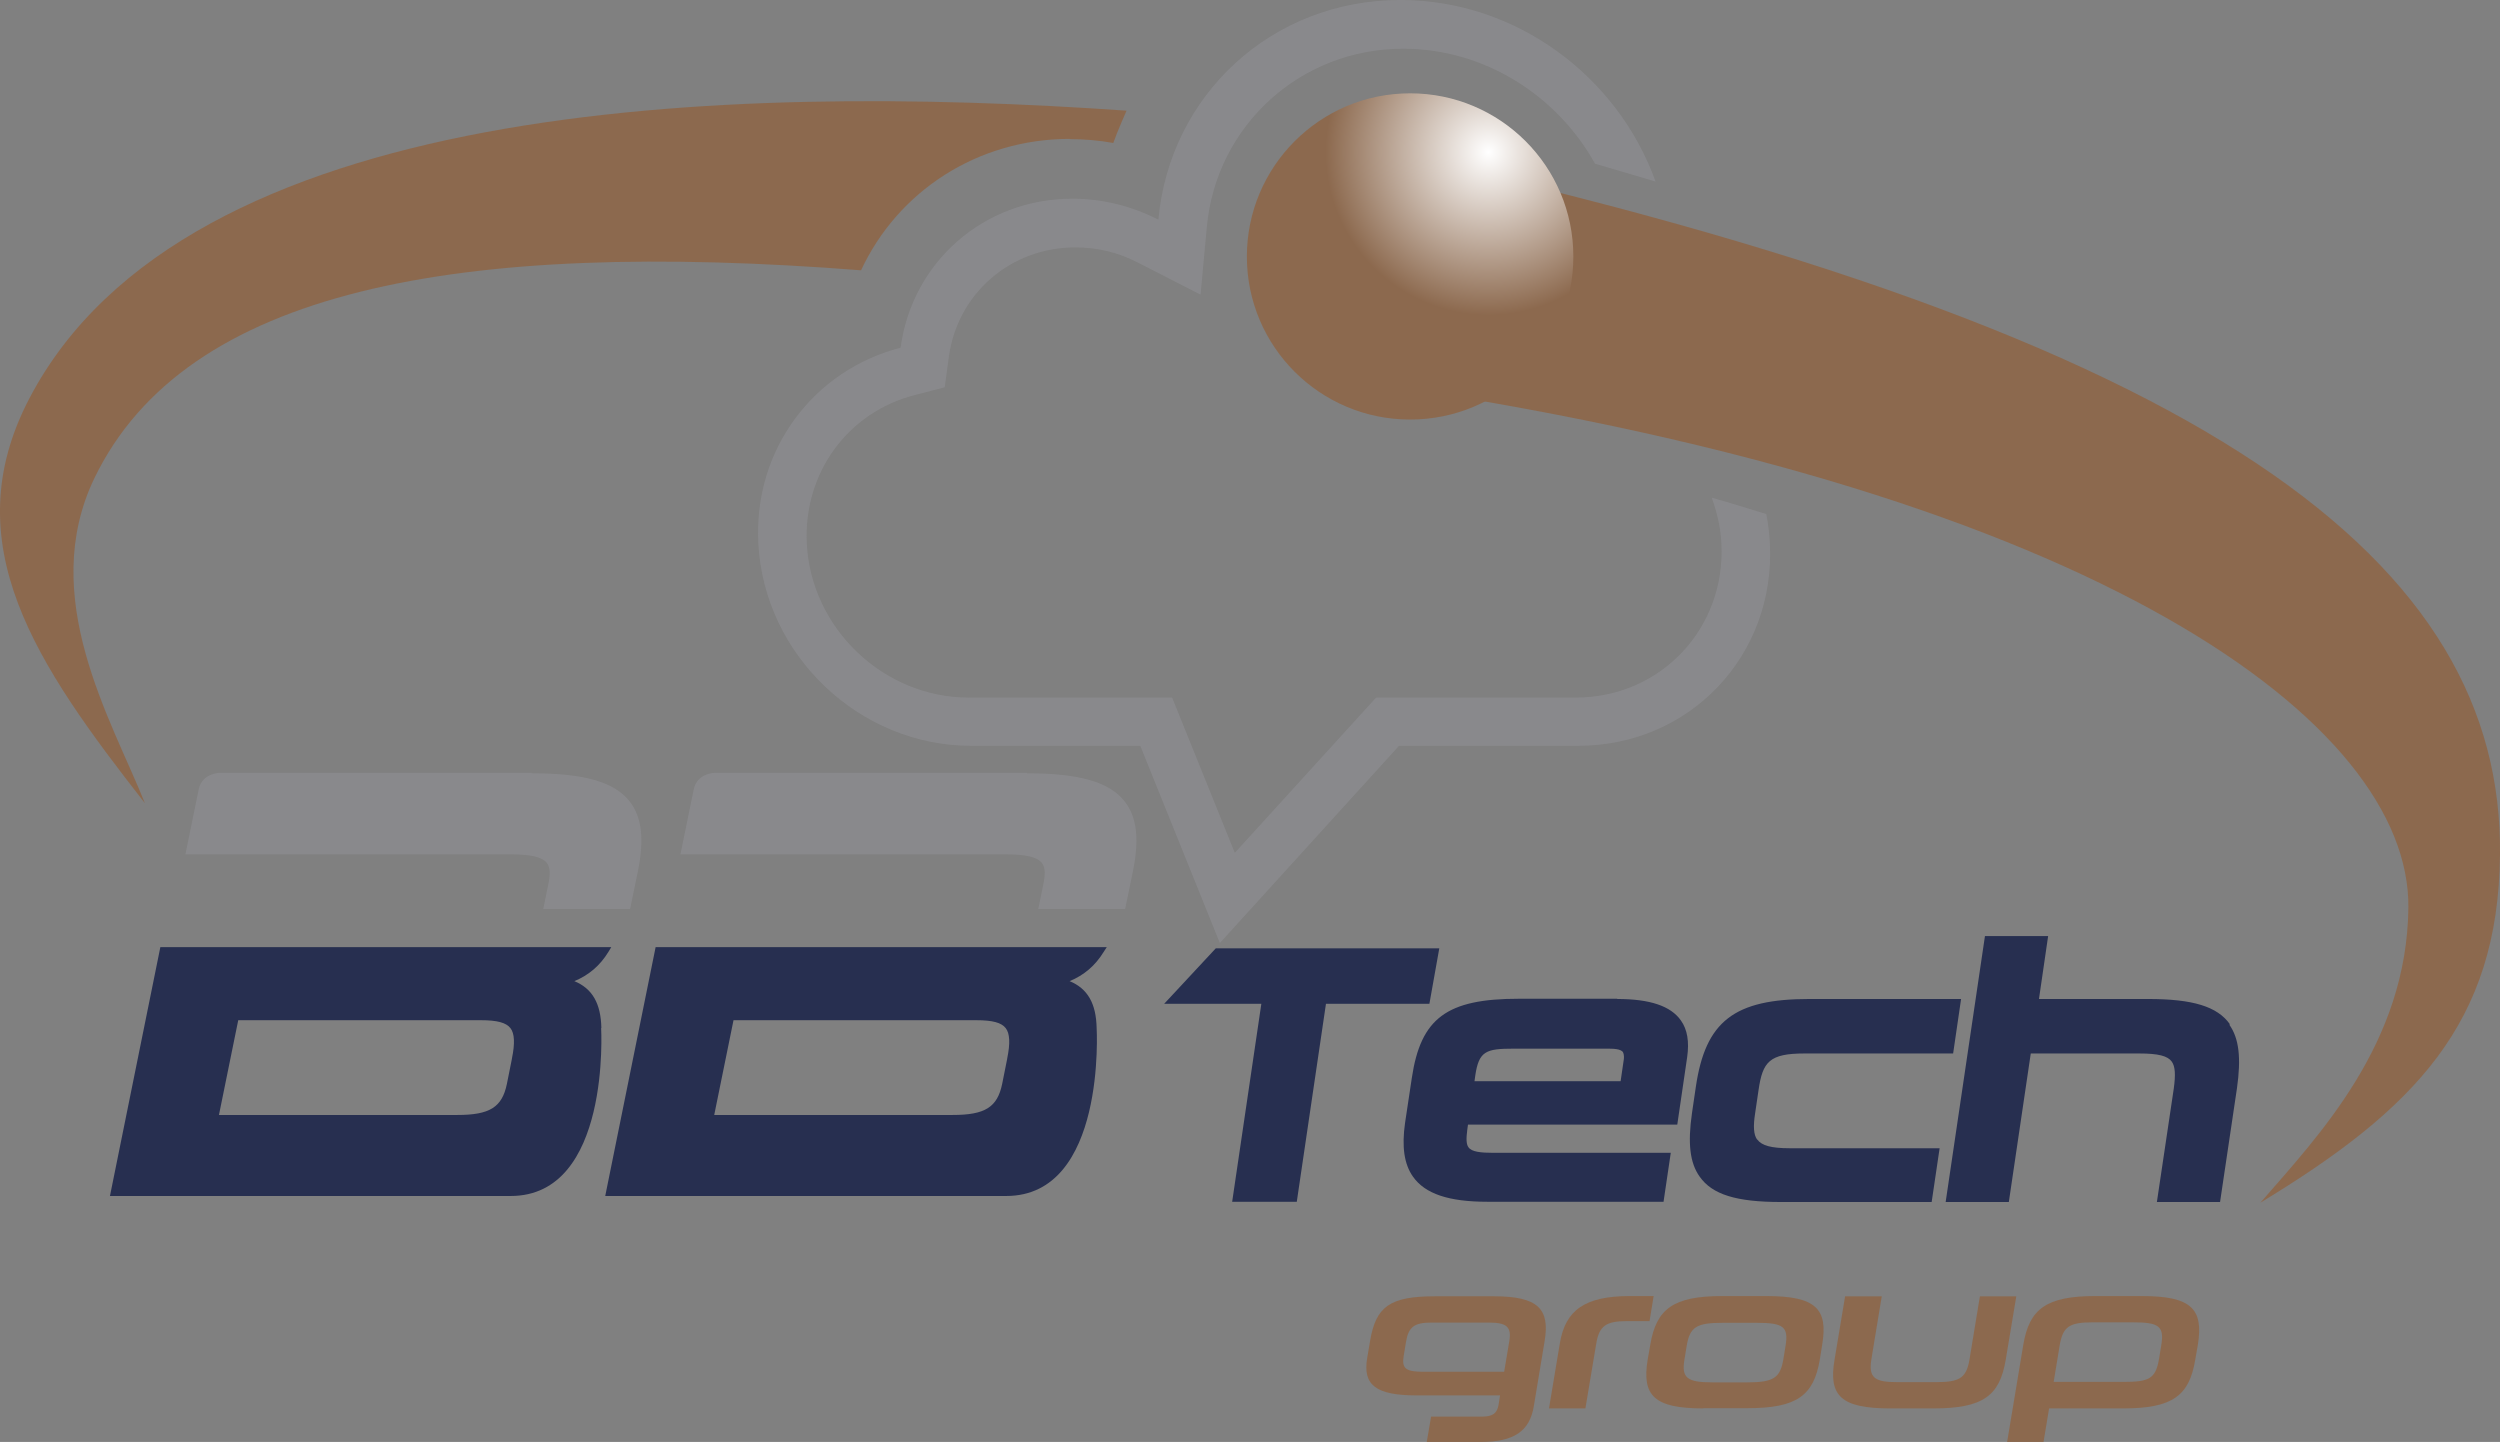
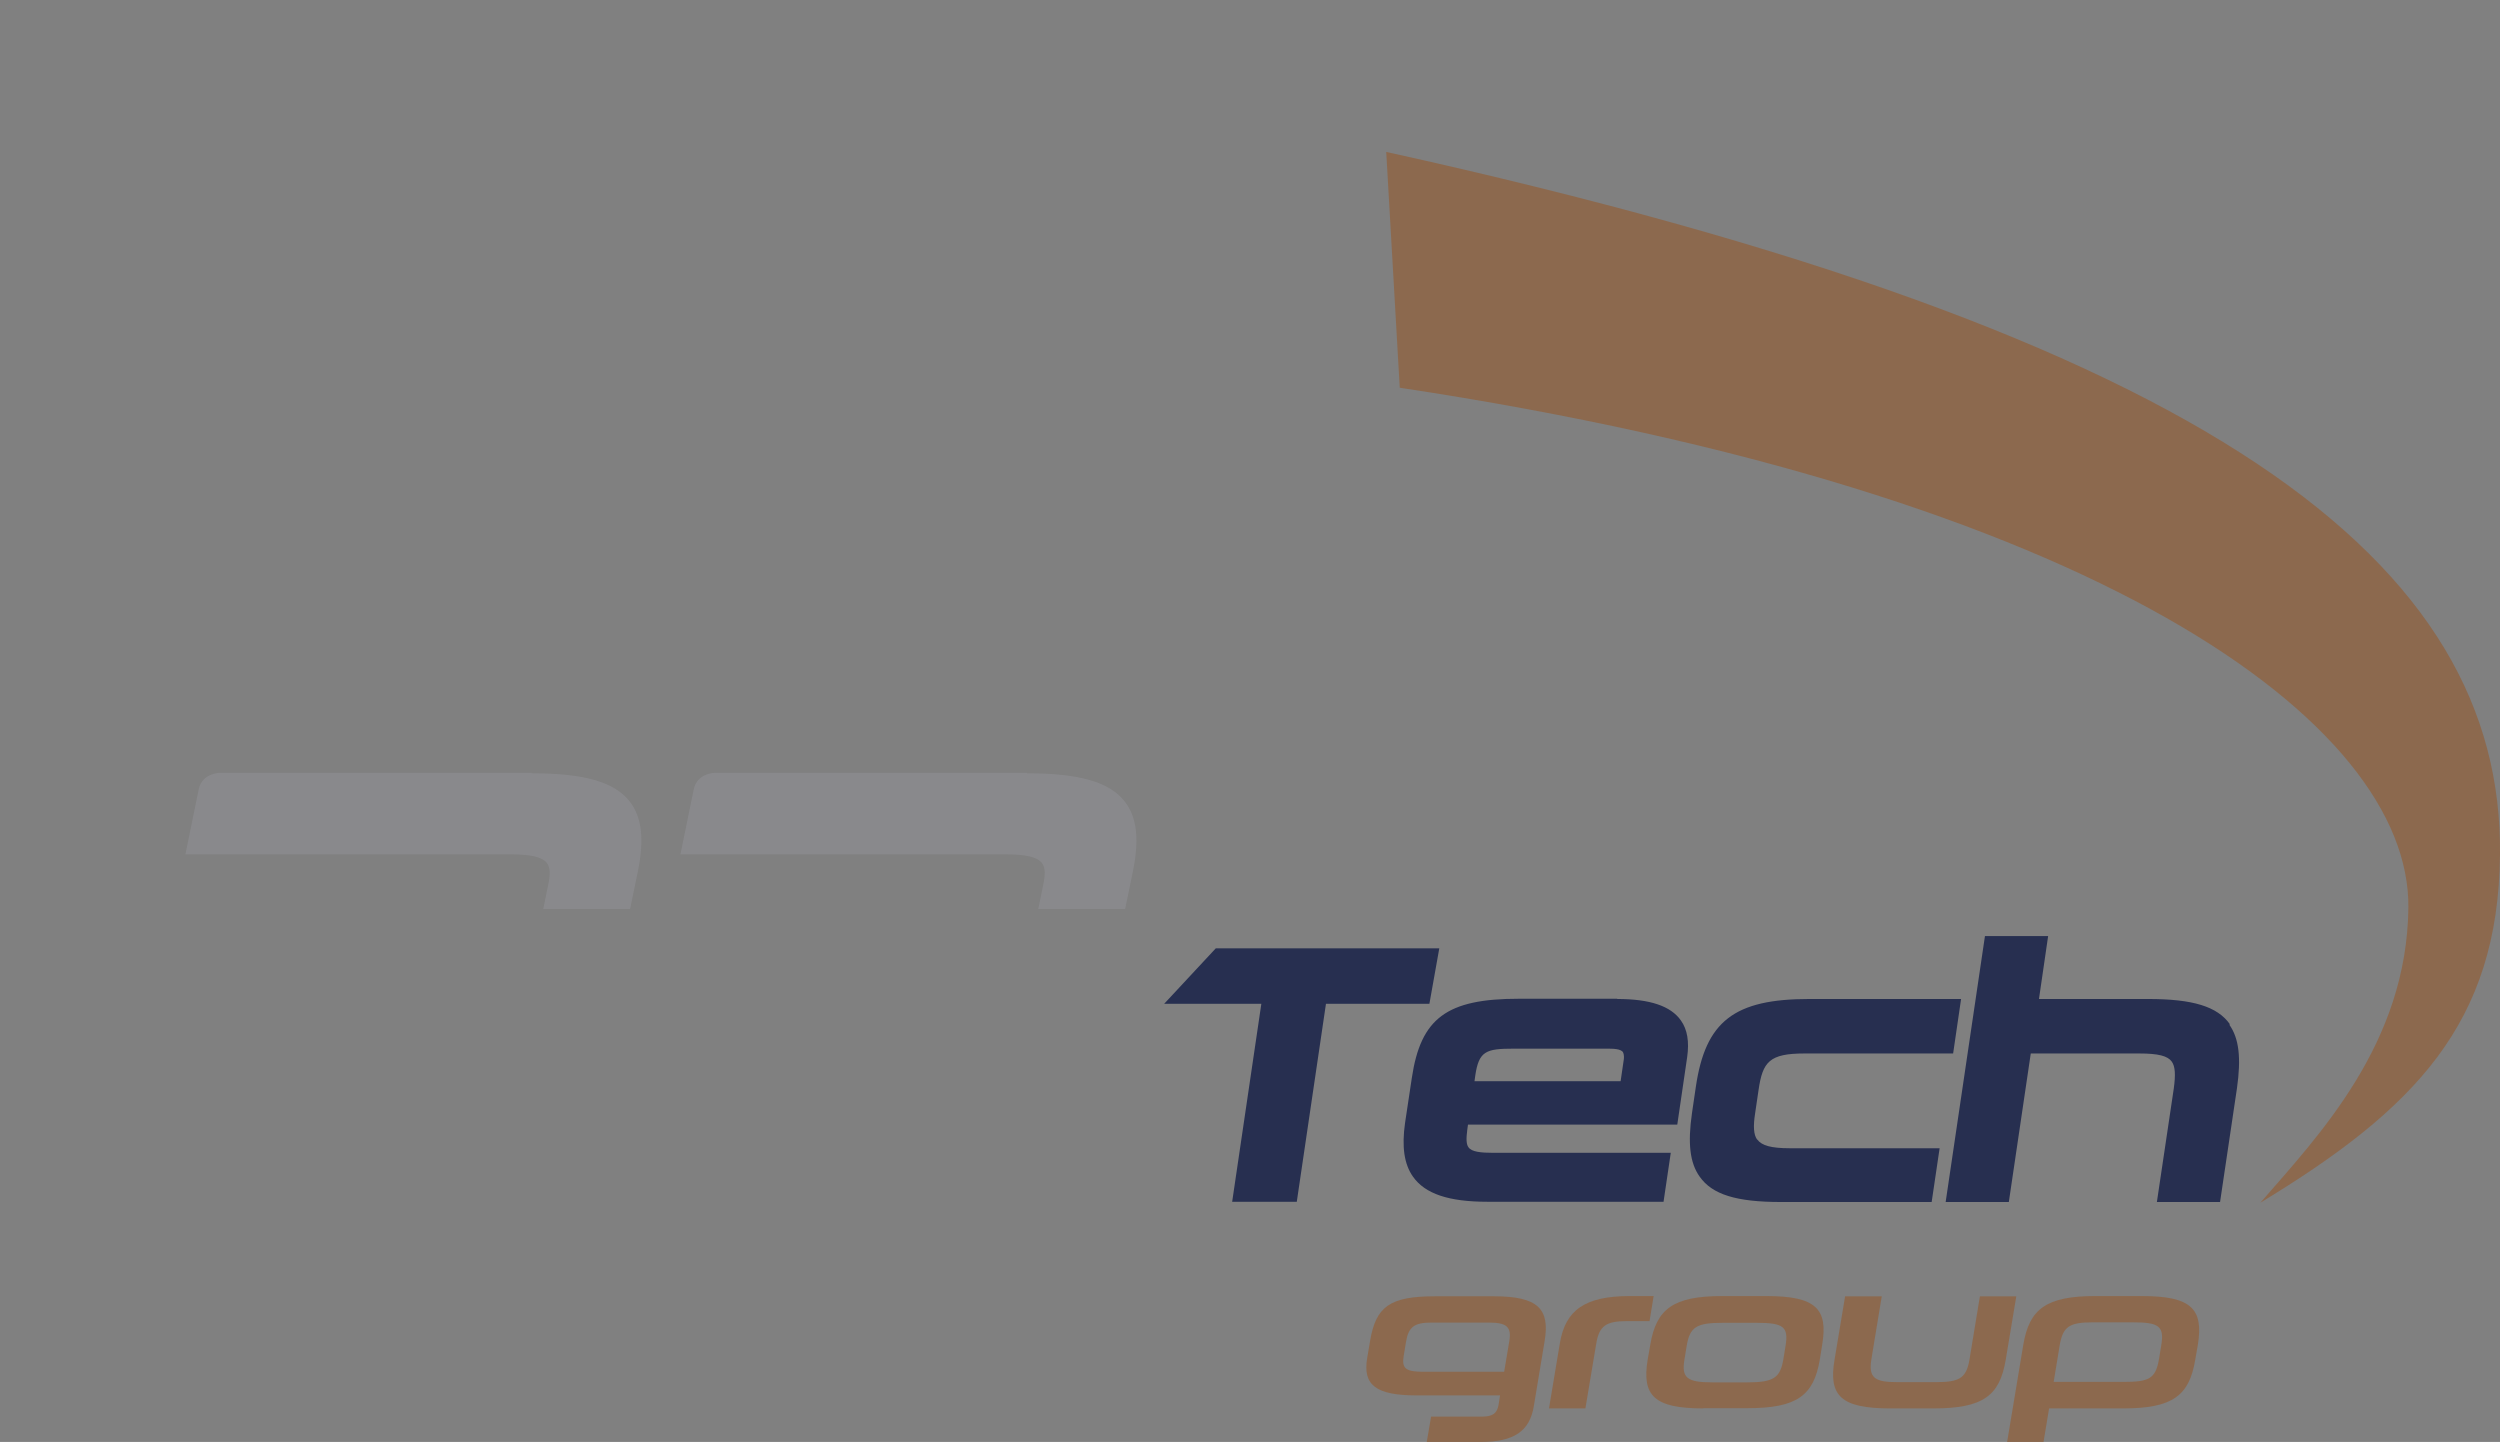
<svg xmlns="http://www.w3.org/2000/svg" id="Livello_2" data-name="Livello 2" viewBox="0 0 103.68 59.8">
  <rect x="0" y="0" width="103.68" height="59.8" fill="#808080" stroke="none" />
  <defs>
    <style>
      .cls-1 {
        fill: url(#Sfumatura_senza_nome);
      }

      .cls-2 {
        fill: #8c694e;
      }

      .cls-3 {
        fill: #89898c;
      }

      .cls-4 {
        fill: #272f50;
      }
    </style>
    <radialGradient id="Sfumatura_senza_nome" data-name="Sfumatura senza nome" cx="-529.91" cy="388.68" fx="-529.91" fy="388.68" r=".5" gradientTransform="translate(7231.4 5265.14) scale(13.53 -13.53)" gradientUnits="userSpaceOnUse">
      <stop offset="0" stop-color="#fff" />
      <stop offset="1" stop-color="#8c694e" />
    </radialGradient>
  </defs>
  <g id="Livello_1-2" data-name="Livello 1">
    <g id="Group">
      <path id="Path" class="cls-2" d="m57.49,6.31l.56,9.77c28.88,4.36,41.91,13.88,41.83,21.56-.06,5.63-3.69,9.42-6.14,12.24,6.38-3.87,9.87-7.42,9.94-14.43.13-12.04-11.65-21.53-46.19-29.15h0Z" />
-       <path id="Path-2" data-name="Path" class="cls-3" d="m70.99,20.64c.22.61.37,1.25.4,1.91.18,3.52-2.53,6.38-6.04,6.38h-8.28l-5.86,6.44-2.6-6.44h-8.44c-3.52,0-6.53-2.86-6.71-6.38-.15-2.92,1.69-5.46,4.49-6.17l1.23-.32.17-1.26c.36-2.63,2.56-4.54,5.25-4.54.91,0,1.79.21,2.61.64l2.58,1.32.26-2.81c.39-4.21,3.89-7.39,8.14-7.39,3.37,0,6.39,1.94,7.96,4.77.85.25,1.68.49,2.51.74-1.57-4.37-5.79-7.53-10.58-7.53-5.36,0-9.57,3.96-10.04,9.11-1.08-.55-2.29-.87-3.56-.87-3.71,0-6.66,2.66-7.13,6.18-3.58.92-6.11,4.2-5.9,8.12.24,4.63,4.19,8.39,8.82,8.39h7.02l3.3,8.18,7.43-8.18h7.43c4.63,0,8.19-3.75,7.95-8.39-.02-.42-.07-.82-.15-1.22-.74-.23-1.48-.46-2.26-.68h0Z" />
-       <path id="Path-3" data-name="Path" class="cls-2" d="m44.36,5.77c.6,0,1.21.05,1.81.16.16-.46.55-1.34.55-1.34C30.02,3.42,7.7,4.17,1.23,16.5c-3.18,6.05.3,11.08,4.78,16.81-1.38-3.45-4.48-8.57-2.08-13.51,3.78-7.77,14.99-9.9,31.78-8.59,1.52-3.27,4.82-5.45,8.66-5.45h-.01Z" />
-       <path id="Path-4" data-name="Path" class="cls-1" d="m65.25,10.64c0,3.74-3.03,6.76-6.77,6.76s-6.77-3.03-6.77-6.76,3.03-6.77,6.77-6.77,6.77,3.03,6.77,6.77Z" />
      <g>
-         <path id="Shape" class="cls-4" d="m45.48,42.64c-.02-1.02-.37-1.64-1.12-1.95.6-.25,1.06-.64,1.41-1.21l.13-.2h-18.71l-2.09,10.32h16.63c4.16,0,3.75-6.97,3.75-6.97h0Zm-3.71,1.27l-.21,1.05c-.2.96-.71,1.28-2.05,1.28h-9.89l.8-3.93h10.06c.69,0,1.05.1,1.23.33.17.22.19.63.06,1.26h0Z" />
        <path id="Path-5" data-name="Path" class="cls-3" d="m42.6,32.05h-12.94s-.75,0-.89.69c-.14.68-.55,2.69-.55,2.69h13.45c.87,0,1.35.11,1.54.36.13.17.15.43.07.83l-.22,1.08h3.6l.03-.13s.01-.04.01-.06l.29-1.4c.26-1.31.16-2.21-.33-2.85-.63-.83-1.89-1.19-4.08-1.19h0l.02-.02Z" />
      </g>
      <g>
-         <path id="Shape-2" data-name="Shape" class="cls-4" d="m24.94,42.64c-.02-1.02-.37-1.64-1.12-1.95.6-.25,1.06-.64,1.41-1.21l.12-.2H6.65l-2.09,10.32h16.62c4.16,0,3.75-6.97,3.75-6.97h0Zm-3.71,1.27l-.21,1.05c-.2.96-.71,1.28-2.05,1.28h-9.89l.8-3.93h10.06c.68,0,1.05.1,1.23.33.17.22.19.63.06,1.26h0Z" />
        <path id="Path-6" data-name="Path" class="cls-3" d="m22.06,32.05h-12.93s-.75,0-.89.69c-.14.68-.55,2.69-.55,2.69h13.45c.87,0,1.35.11,1.54.36.13.17.15.43.07.83l-.22,1.08h3.6l.03-.13s.01-.04.01-.06l.29-1.4c.26-1.31.16-2.21-.33-2.85-.63-.83-1.89-1.19-4.08-1.19h0v-.02Z" />
      </g>
      <path id="Shape-3" data-name="Shape" class="cls-4" d="m59.7,39.33h-9.28l-2.14,2.3h4.03l-1.21,8.21h2.68l1.21-8.21h4.29l.41-2.3h0Zm7.37,2.09h-4.08c-2.99,0-4.07.8-4.44,3.29l-.28,1.86c-.14.98-.04,1.71.33,2.23.5.71,1.48,1.04,3.09,1.04h7.3l.3-2.03h-7.35c-.53,0-.91-.04-1.04-.23-.09-.12-.1-.35-.05-.72l.03-.22h8.68l.41-2.8c.09-.64.01-1.14-.26-1.52-.42-.6-1.29-.89-2.64-.89h0Zm.27,2.53l-.13.89h-6.06l.03-.22c.15-1.03.44-1.13,1.59-1.13h3.86c.25,0,.59,0,.68.15,0,.02.06.08.03.32h0Zm5.53,3.31c-.14-.2-.17-.53-.08-1.1l.14-.95c.17-1.18.45-1.52,1.91-1.52h6.16l.33-2.26h-6.29c-3.12,0-4.31.92-4.71,3.64l-.16,1.09c-.18,1.25-.09,2.07.32,2.64.52.74,1.52,1.05,3.37,1.05h6.25l.33-2.23h-6.22c-.76,0-1.16-.11-1.34-.36h-.01Zm19.61-4.78c-.52-.74-1.54-1.05-3.4-1.05h-4.52l.38-2.61h-2.62l-1.63,11.03h2.62l.91-6.16h4.5c.79,0,1.18.1,1.35.34.14.2.16.54.08,1.12l-.7,4.7h2.62l.7-4.71c.18-1.26.09-2.08-.32-2.65h.03Z" />
      <g>
        <path id="Shape-4" data-name="Shape" class="cls-2" d="m59.17,59.8l.18-1.05h2.1c.45,0,.64-.13.7-.5l.06-.38h-3.46c-1.69,0-2.24-.43-2.05-1.55l.12-.71c.24-1.42.81-1.85,2.69-1.85h2.46c1.82,0,2.31.53,2.09,1.85l-.45,2.71c-.17,1.04-.83,1.48-2.2,1.48h-2.24Zm3.42-4.16c.11-.62-.11-.79-.85-.79h-2.38c-.7,0-.95.18-1.05.8l-.1.61c-.08.5.11.63.81.63h3.36l.21-1.25h0Z" />
        <path id="Path-7" data-name="Path" class="cls-2" d="m64.24,58.41l.45-2.7c.23-1.39,1.05-1.96,2.91-1.96h.98l-.17,1.04h-.95c-.84,0-1.14.19-1.26.93l-.45,2.69h-1.51Z" />
        <path id="Shape-5" data-name="Shape" class="cls-2" d="m70.64,58.41c-2.04,0-2.55-.53-2.31-2.01l.11-.63c.25-1.48.94-2.02,2.98-2.02h1.84c2.05,0,2.56.53,2.31,2.02l-.1.62c-.25,1.48-.94,2.01-2.99,2.01h-1.84Zm3.41-2.59c.13-.79-.08-.96-1.18-.96h-1.43c-1.08,0-1.36.17-1.49.96l-.09.55c-.13.77.09.96,1.17.96h1.43c1.1,0,1.37-.19,1.5-.96l.09-.55Z" />
        <path id="Path-8" data-name="Path" class="cls-2" d="m78.39,58.41c-2.05,0-2.56-.53-2.31-2.01l.44-2.64h1.52l-.43,2.61c-.13.79.16.95,1.08.95h1.59c.98,0,1.27-.16,1.4-.95l.43-2.61h1.51l-.44,2.64c-.25,1.48-.93,2.01-3,2.01h-1.8.01Z" />
        <path id="Shape-6" data-name="Shape" class="cls-2" d="m88.83,53.75c2.05,0,2.56.53,2.32,2.02l-.11.63c-.25,1.48-.93,2.01-2.99,2.01h-3.07l-.23,1.39h-1.51l.67-4.03c.25-1.48.94-2.02,2.99-2.02h1.93Zm.8,2.05c.14-.81-.11-.96-1.17-.96h-1.69c-.96,0-1.22.19-1.35.95l-.25,1.52h2.89c1.06,0,1.34-.12,1.48-.96l.09-.55h0Z" />
      </g>
    </g>
  </g>
</svg>